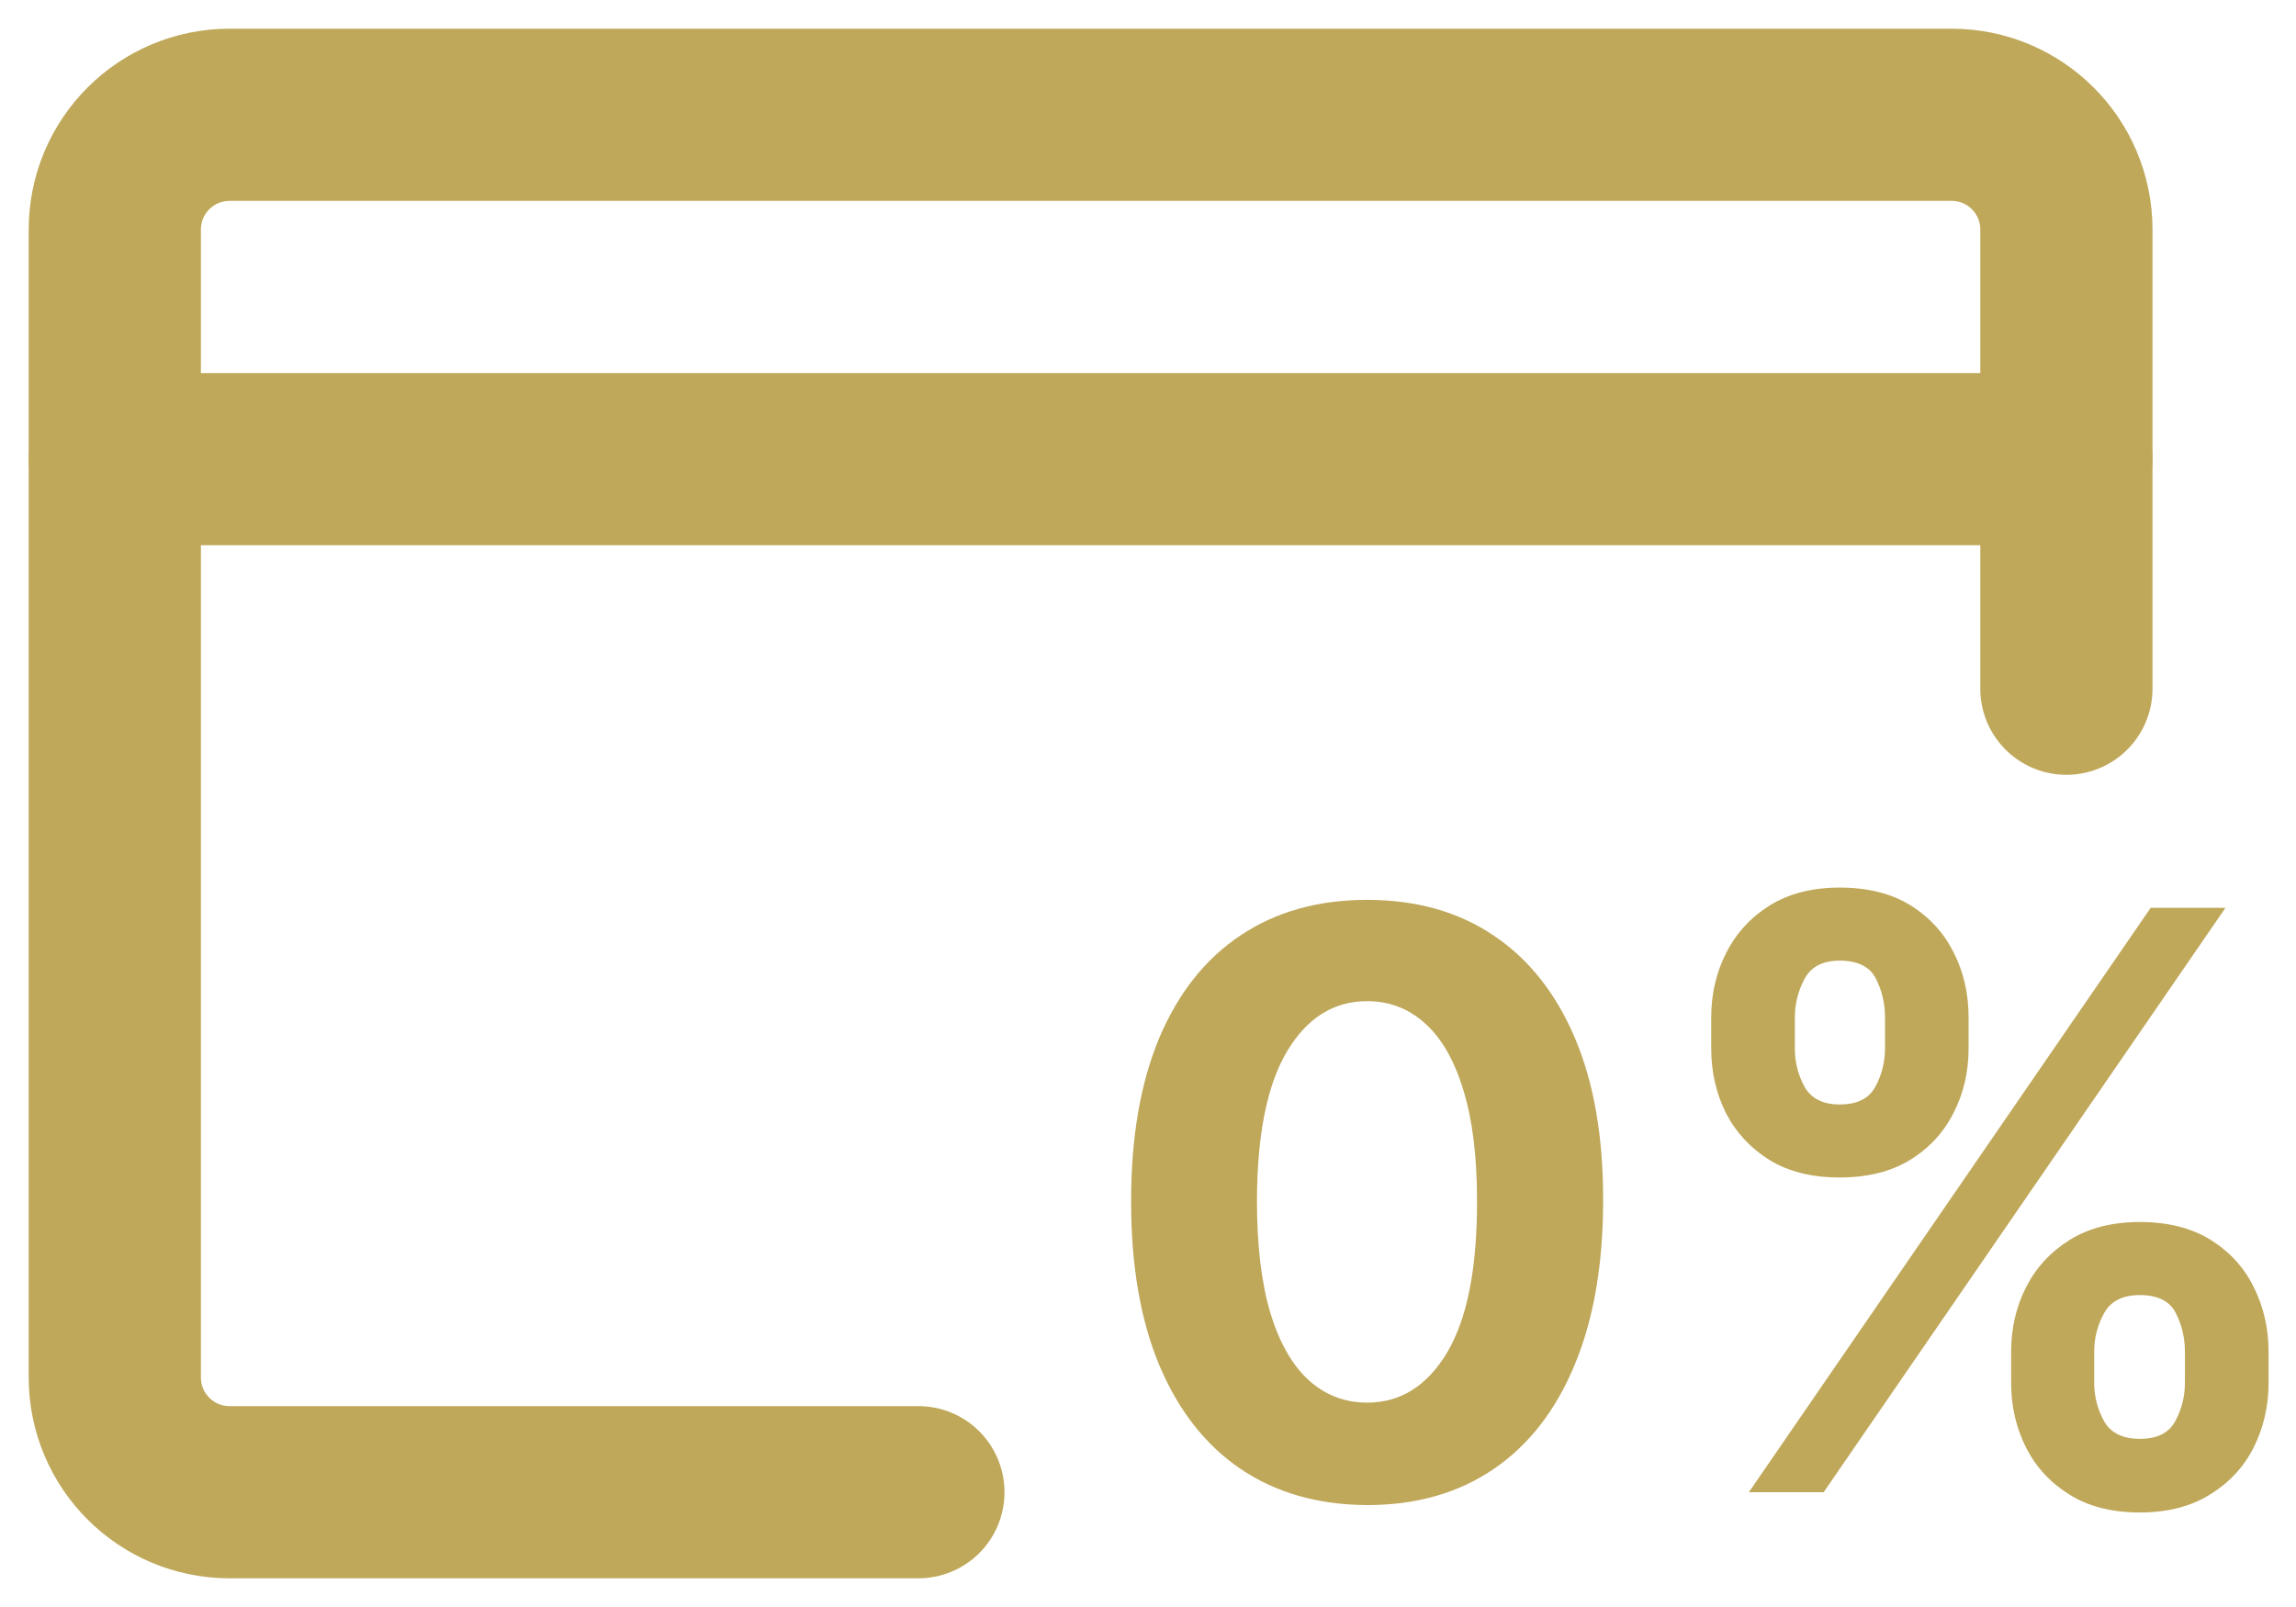
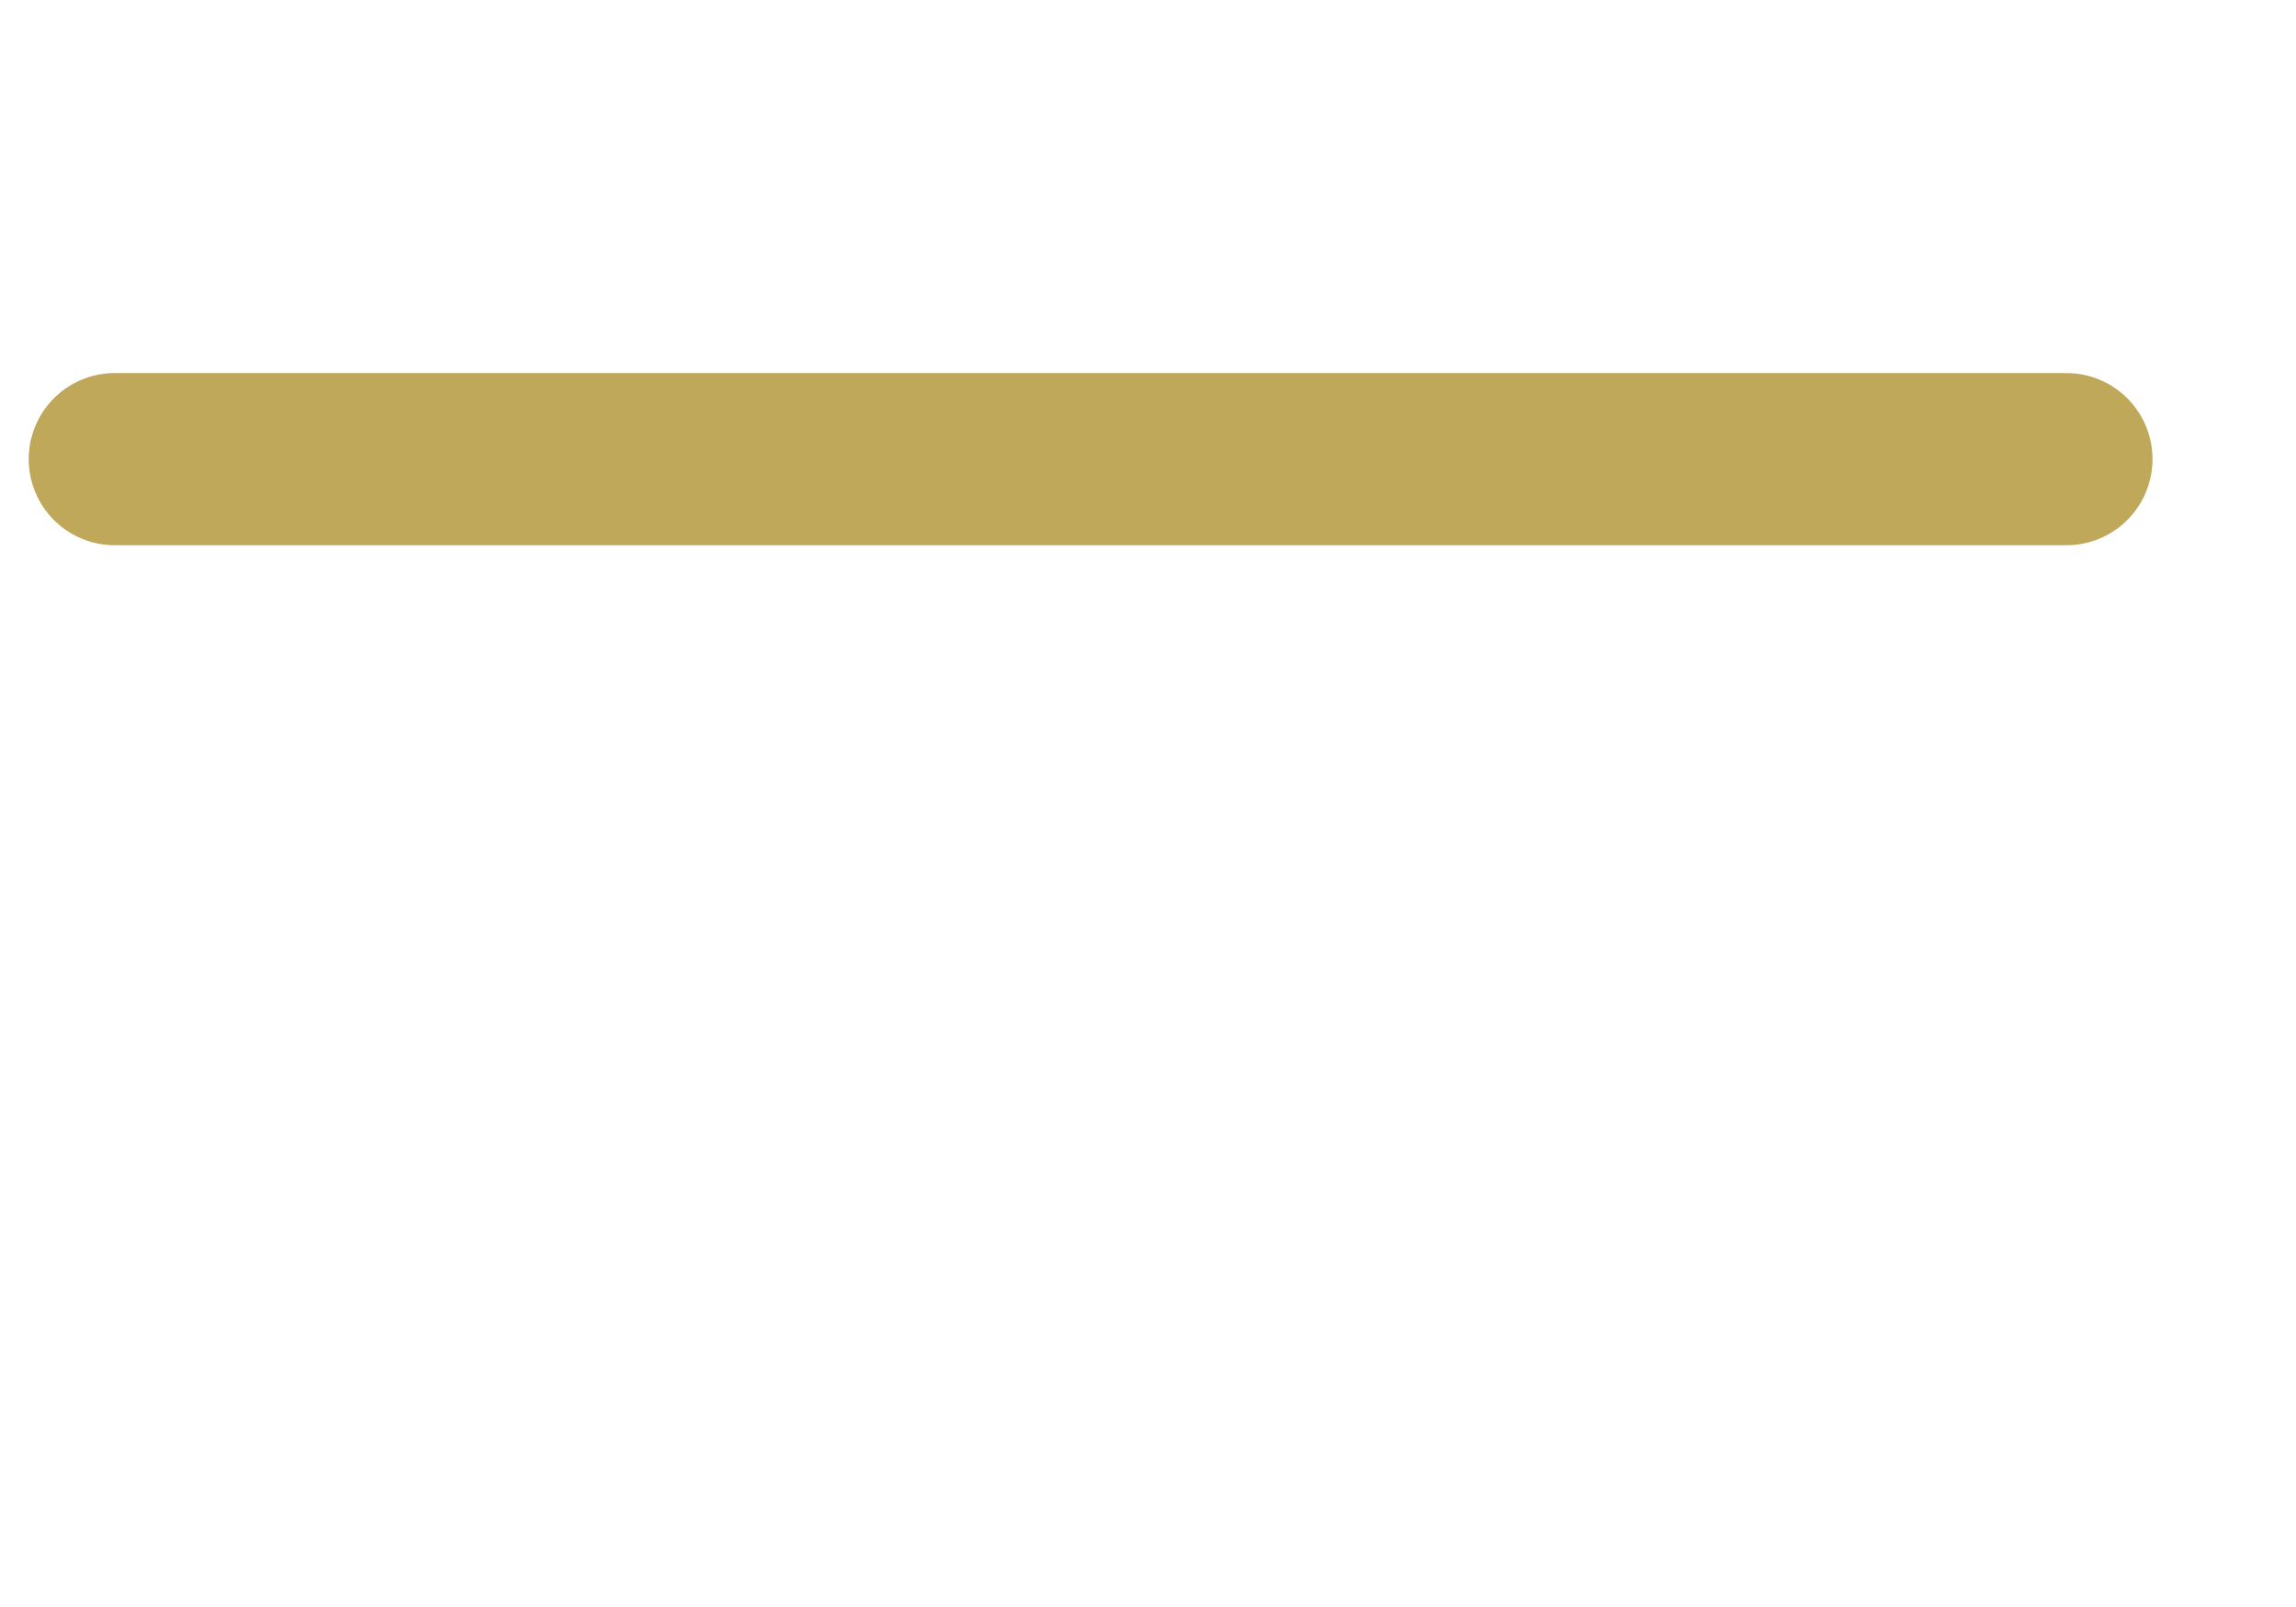
<svg xmlns="http://www.w3.org/2000/svg" width="40" height="28" viewBox="0 0 40 28" fill="none">
-   <path d="M23.817 26.224C22.962 26.22 22.227 26.01 21.61 25.592C20.997 25.175 20.525 24.57 20.193 23.778C19.865 22.986 19.703 22.033 19.706 20.919C19.706 19.809 19.87 18.863 20.198 18.08C20.53 17.298 21.002 16.703 21.615 16.296C22.232 15.884 22.966 15.679 23.817 15.679C24.669 15.679 25.402 15.884 26.015 16.296C26.631 16.706 27.105 17.303 27.437 18.085C27.768 18.864 27.932 19.809 27.929 20.919C27.929 22.036 27.763 22.991 27.432 23.783C27.104 24.575 26.633 25.18 26.02 25.597C25.407 26.015 24.673 26.224 23.817 26.224ZM23.817 24.439C24.401 24.439 24.866 24.146 25.215 23.559C25.562 22.972 25.735 22.092 25.732 20.919C25.732 20.147 25.652 19.504 25.493 18.99C25.337 18.476 25.115 18.09 24.827 17.832C24.542 17.573 24.205 17.444 23.817 17.444C23.237 17.444 22.773 17.734 22.425 18.314C22.077 18.894 21.902 19.762 21.898 20.919C21.898 21.701 21.976 22.354 22.132 22.878C22.291 23.398 22.515 23.789 22.803 24.051C23.092 24.31 23.43 24.439 23.817 24.439Z" fill="#BFA85A" />
-   <path d="M35.037 24.091V23.554C35.037 23.146 35.123 22.772 35.296 22.43C35.471 22.086 35.725 21.811 36.056 21.605C36.391 21.396 36.799 21.292 37.279 21.292C37.767 21.292 38.176 21.395 38.507 21.6C38.842 21.806 39.094 22.081 39.263 22.425C39.435 22.767 39.522 23.143 39.522 23.554V24.091C39.522 24.499 39.435 24.875 39.263 25.22C39.091 25.561 38.837 25.834 38.502 26.04C38.167 26.249 37.76 26.353 37.279 26.353C36.792 26.353 36.383 26.249 36.051 26.04C35.72 25.834 35.468 25.561 35.296 25.22C35.123 24.875 35.037 24.499 35.037 24.091ZM36.484 23.554V24.091C36.484 24.326 36.54 24.548 36.653 24.757C36.769 24.966 36.978 25.07 37.279 25.07C37.581 25.07 37.786 24.968 37.896 24.762C38.008 24.557 38.065 24.333 38.065 24.091V23.554C38.065 23.312 38.012 23.087 37.906 22.878C37.8 22.669 37.591 22.565 37.279 22.565C36.981 22.565 36.774 22.669 36.658 22.878C36.542 23.087 36.484 23.312 36.484 23.554ZM29.812 18.264V17.727C29.812 17.316 29.9 16.94 30.075 16.599C30.251 16.254 30.505 15.979 30.836 15.773C31.171 15.568 31.575 15.465 32.049 15.465C32.54 15.465 32.951 15.568 33.282 15.773C33.614 15.979 33.865 16.254 34.038 16.599C34.21 16.94 34.296 17.316 34.296 17.727V18.264C34.296 18.675 34.209 19.051 34.033 19.393C33.861 19.734 33.607 20.008 33.272 20.213C32.941 20.415 32.533 20.516 32.049 20.516C31.565 20.516 31.156 20.414 30.821 20.208C30.49 19.999 30.238 19.726 30.066 19.388C29.896 19.046 29.812 18.672 29.812 18.264ZM31.269 17.727V18.264C31.269 18.506 31.325 18.73 31.438 18.935C31.554 19.141 31.758 19.244 32.049 19.244C32.354 19.244 32.561 19.141 32.671 18.935C32.783 18.73 32.84 18.506 32.84 18.264V17.727C32.84 17.485 32.787 17.26 32.681 17.051C32.575 16.842 32.364 16.738 32.049 16.738C31.754 16.738 31.55 16.844 31.438 17.056C31.325 17.268 31.269 17.492 31.269 17.727ZM30.468 26L37.468 15.818H38.771L31.771 26H30.468Z" fill="#BFA85A" />
-   <path d="M16 26H4C2.895 26 2 25.105 2 24V4C2 2.895 2.895 2 4 2H34C35.105 2 36 2.895 36 4V12" stroke="#BFA85A" stroke-width="3" stroke-linecap="round" />
  <path d="M2 8H36" stroke="#BFA85A" stroke-width="3" stroke-linecap="round" />
</svg>